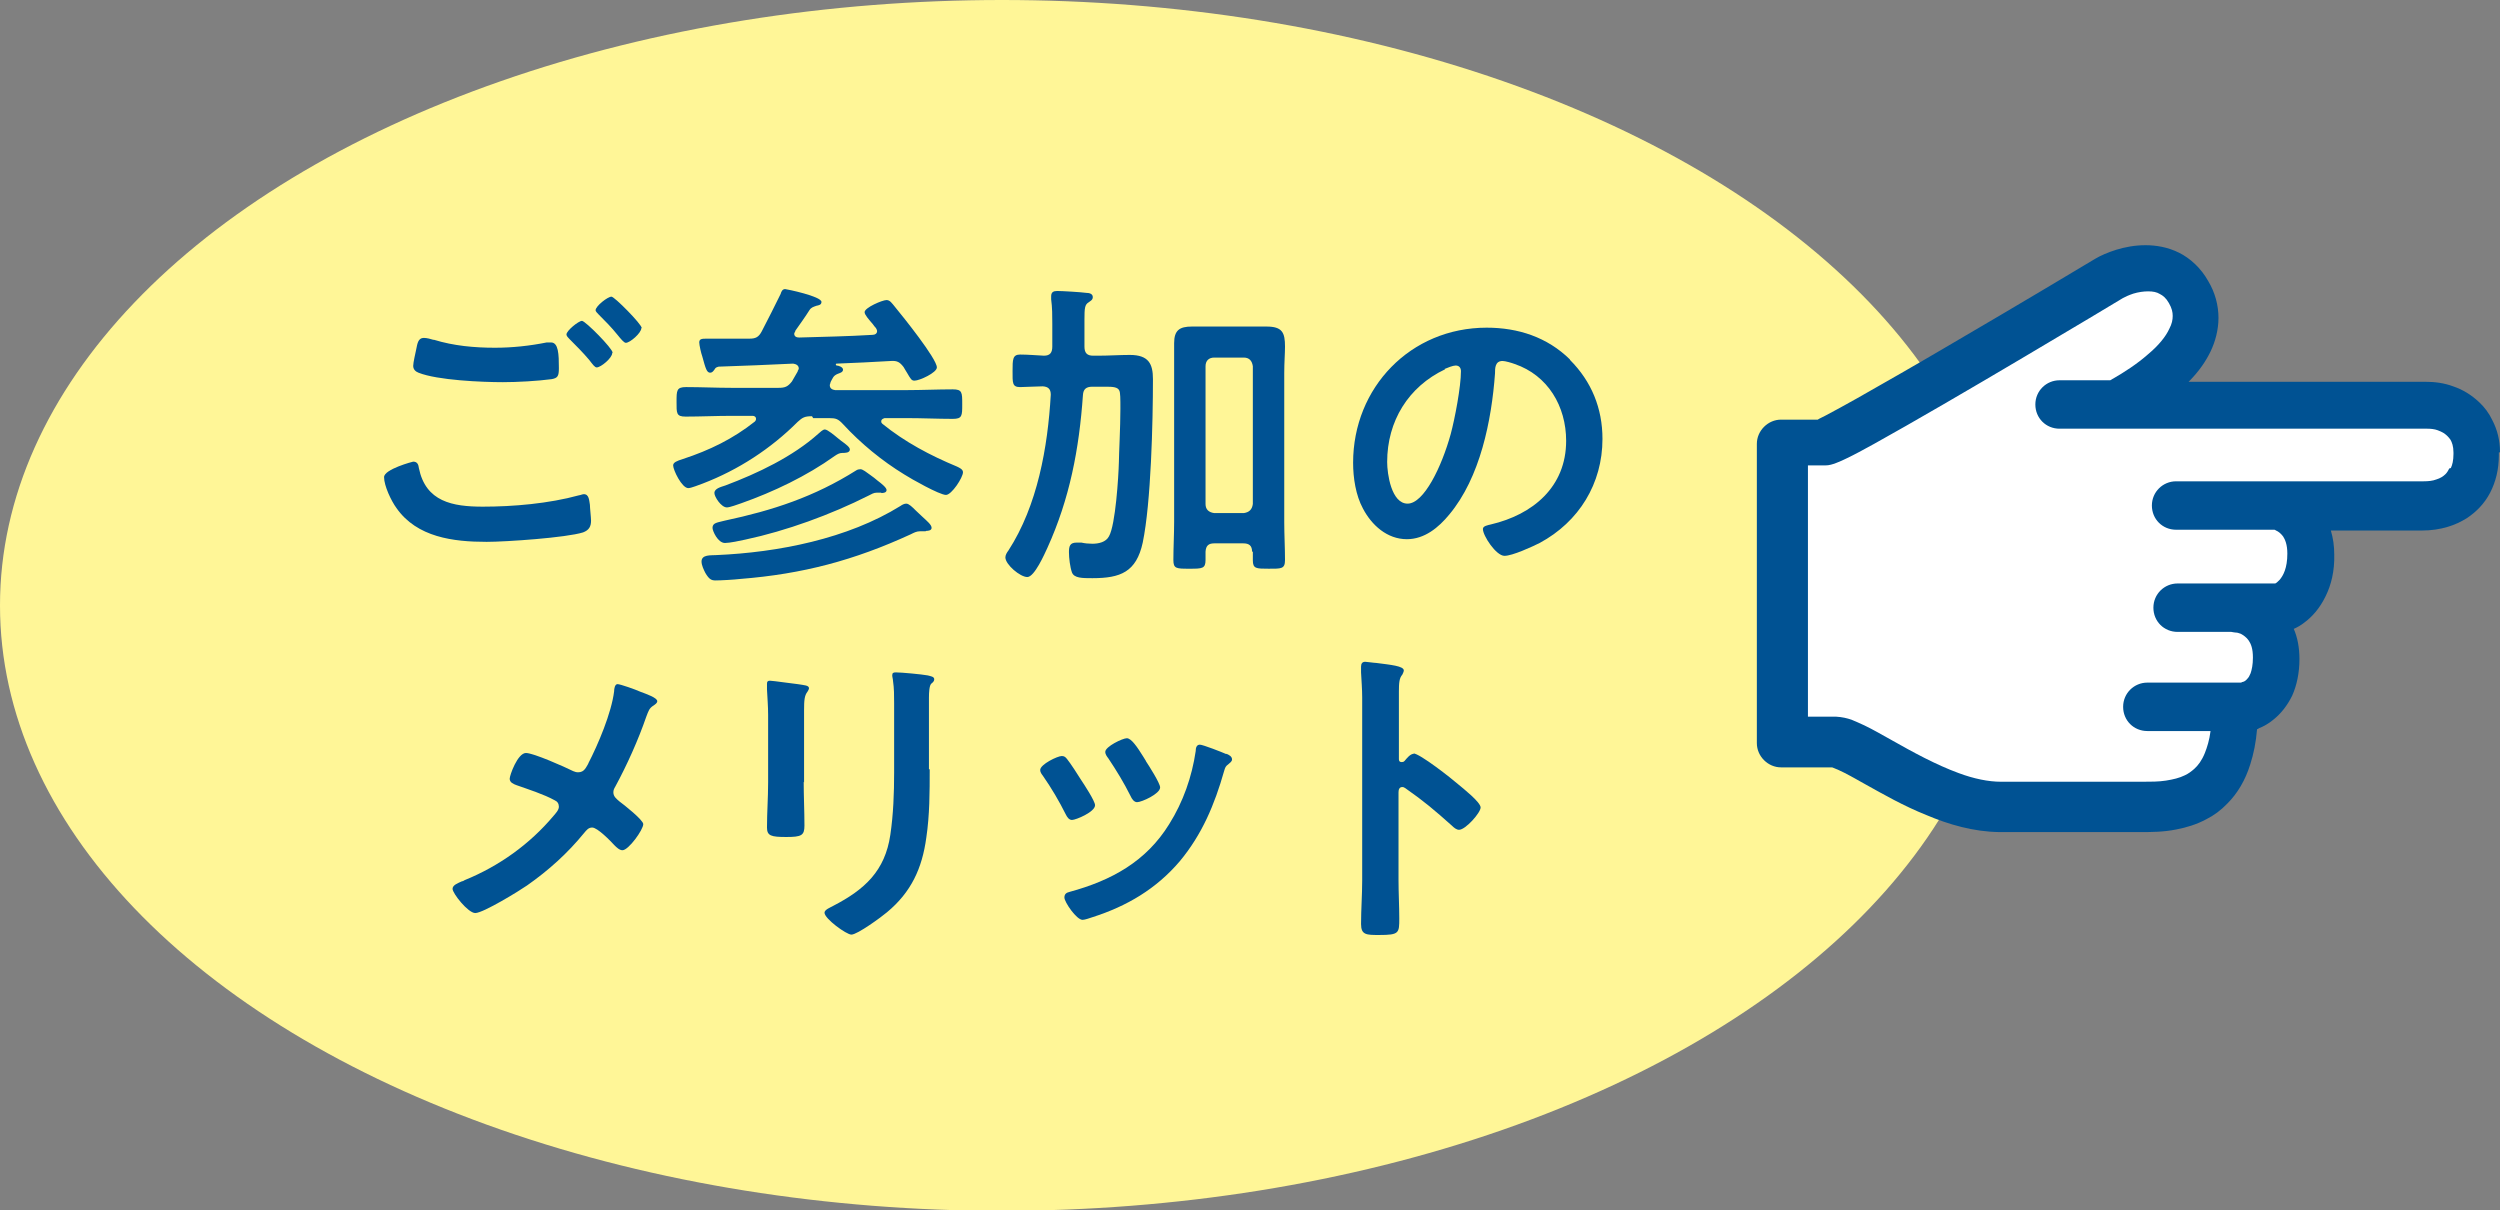
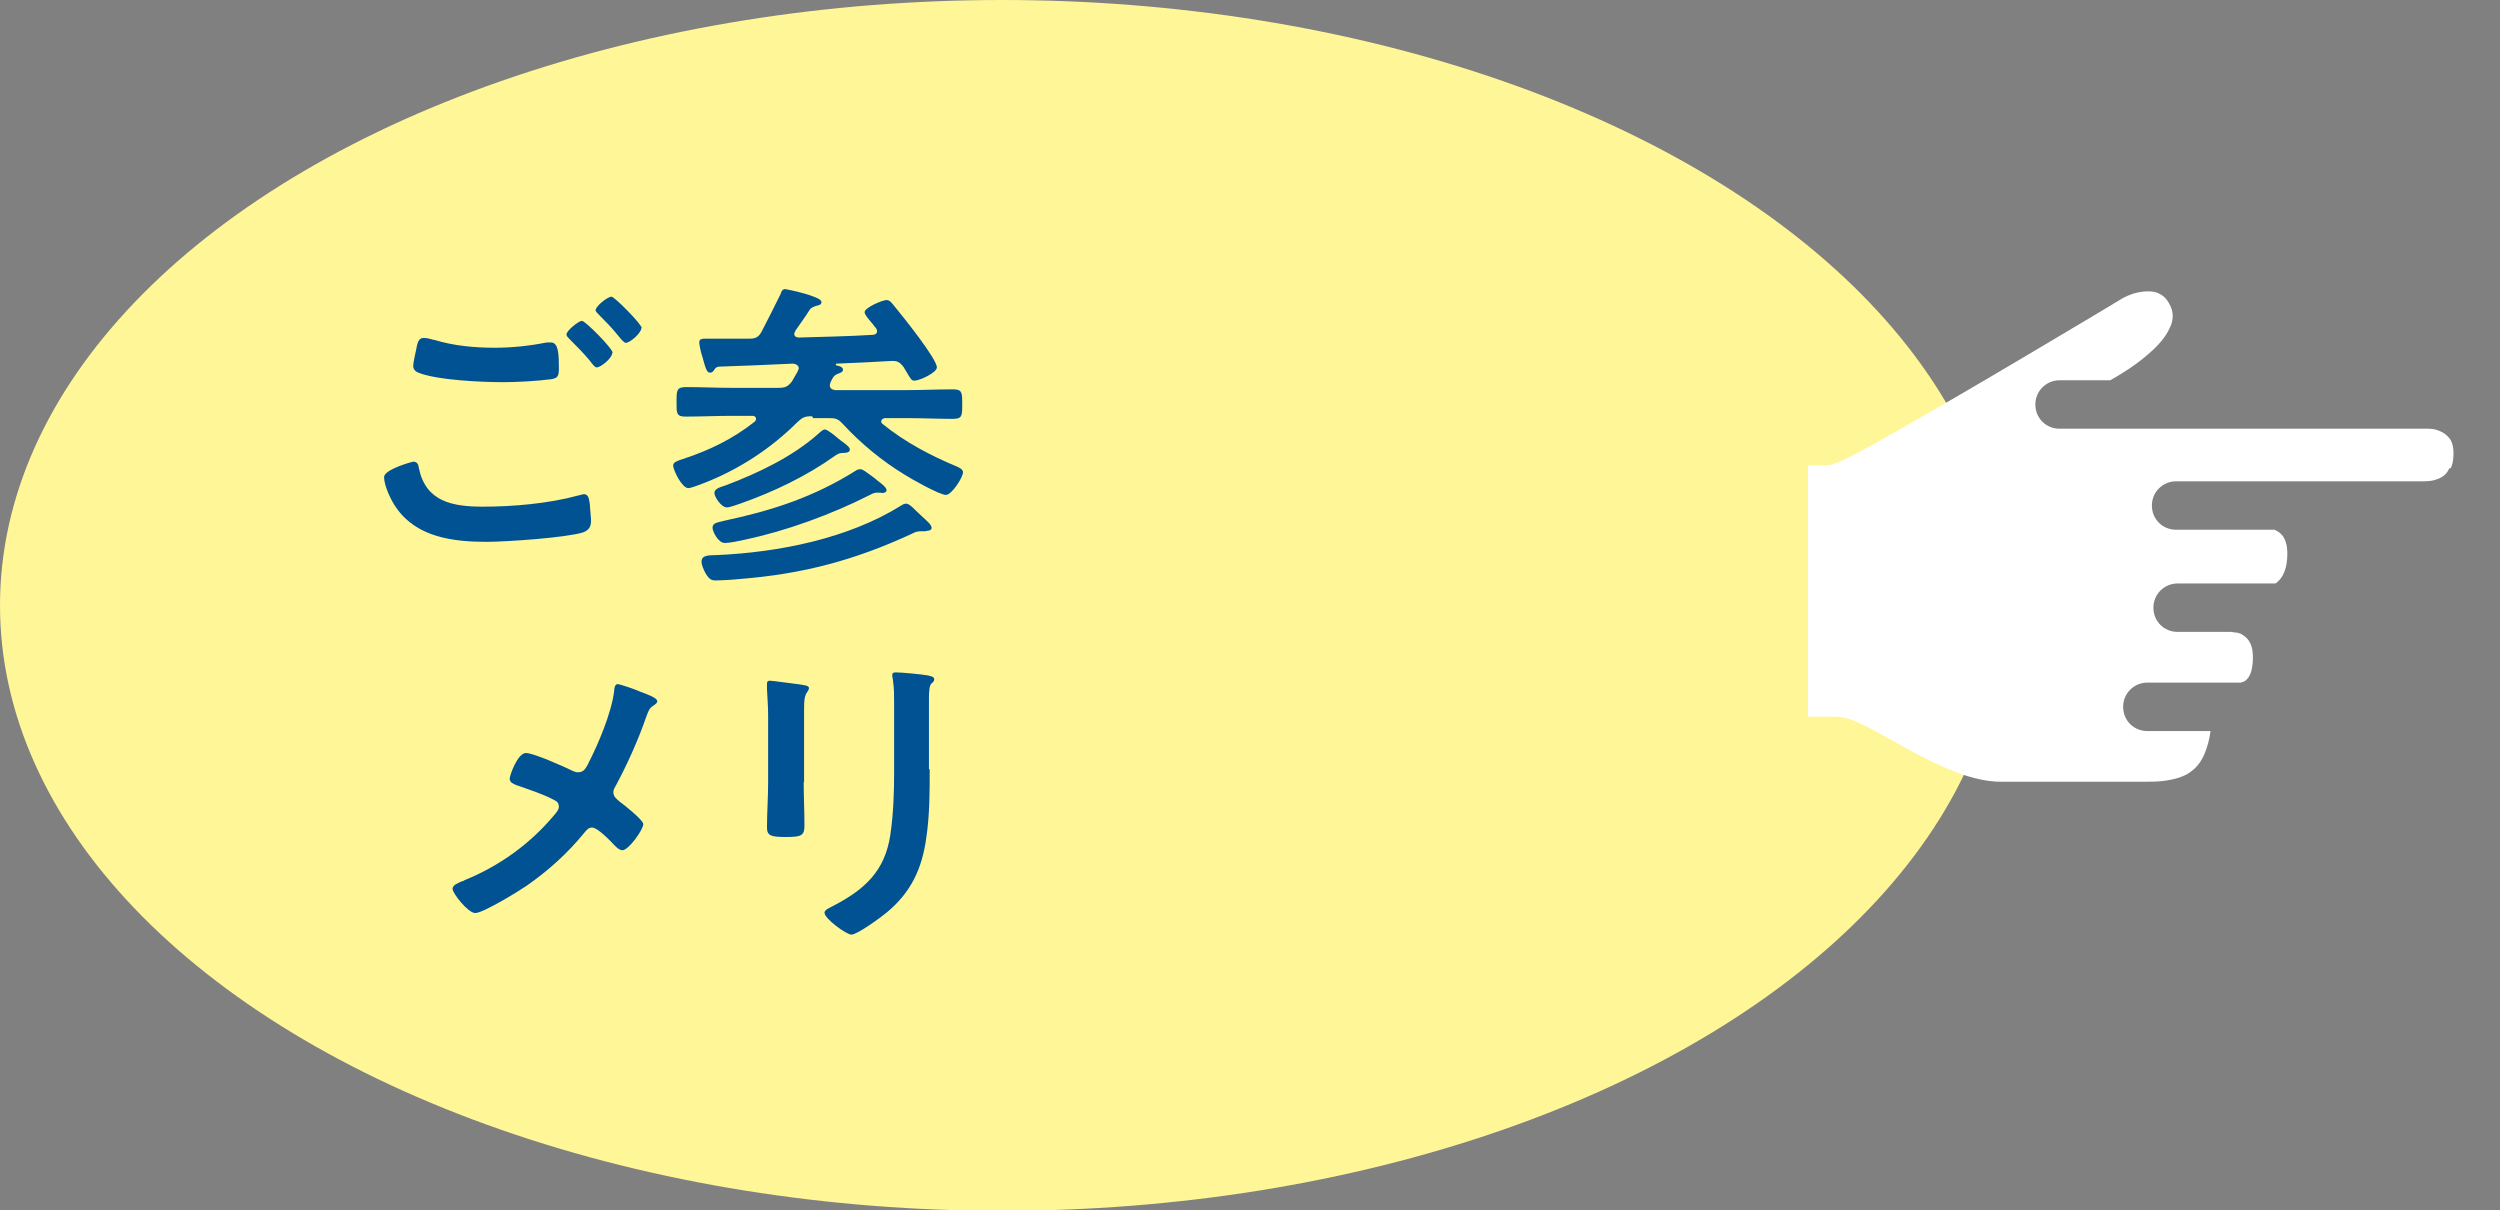
<svg xmlns="http://www.w3.org/2000/svg" id="_レイヤー_1" data-name="レイヤー 1" viewBox="0 0 66.07 31.99">
  <rect x="0" y="0" width="66.07" height="31.99" fill="#808080" stroke="none" />
  <defs>
    <style>
      .cls-1 {
        fill: #005293;
      }

      .cls-2 {
        fill: #fff697;
      }

      .cls-3 {
        fill: #fff;
      }
    </style>
  </defs>
  <ellipse class="cls-2" cx="26.48" cy="16" rx="26.48" ry="16" />
  <g>
    <path class="cls-1" d="M10.92,12.2c.11,0,.14.08.15.17.18.89.89,1.02,1.69,1.02s1.74-.08,2.54-.3c.03,0,.09-.03.13-.03.14,0,.14.17.16.28,0,.08.03.34.03.42,0,.15-.05.25-.21.31-.44.14-2.04.25-2.55.25-.88,0-1.84-.12-2.38-.89-.14-.19-.33-.59-.33-.82,0-.21.76-.41.77-.41ZM11.47,8.98c.52.16,1.07.21,1.61.21.46,0,.92-.05,1.37-.14.03,0,.08,0,.11,0,.2,0,.21.31.21.68,0,.21-.03.26-.19.29-.37.05-.91.08-1.29.08-.55,0-1.73-.05-2.23-.25-.08-.03-.14-.09-.14-.18,0-.09.06-.34.08-.44.03-.15.05-.3.2-.3.08,0,.19.03.25.05ZM16.18,9.33c0,.13-.3.38-.41.38-.05,0-.1-.07-.2-.2-.16-.19-.34-.37-.52-.55-.03-.03-.08-.08-.08-.12,0-.1.32-.36.41-.36.09,0,.81.73.81.84ZM16.95,8.67c0,.13-.3.39-.41.39-.05,0-.13-.1-.22-.21-.16-.2-.33-.37-.5-.54-.03-.03-.08-.08-.08-.11,0-.11.32-.36.42-.36.08,0,.8.73.8.83Z" />
    <path class="cls-1" d="M21.46,11c-.19,0-.25.03-.38.15-.71.71-1.57,1.27-2.51,1.63-.09.03-.3.12-.38.12-.17,0-.4-.48-.4-.6,0-.08.1-.12.26-.17.7-.23,1.32-.53,1.9-.99.02-.02.03-.04.03-.07,0-.06-.05-.08-.09-.08h-.56c-.41,0-.81.02-1.21.02-.25,0-.24-.09-.24-.39s0-.39.25-.39c.4,0,.8.02,1.21.02h1.23c.18,0,.25-.03.36-.17.05-.08.1-.18.15-.26,0-.03.03-.05.03-.08,0-.09-.08-.12-.15-.13-.65.03-1.32.06-1.97.08-.07.02-.08.03-.11.08-.03.04-.06.08-.11.08-.09,0-.12-.1-.21-.43-.03-.08-.08-.3-.08-.37,0-.09.06-.1.19-.1h.26c.29,0,.59,0,.88,0,.16,0,.24-.04.32-.19.08-.15.45-.88.5-.99.02-.07.05-.13.12-.13.03,0,.96.19.96.34,0,.08-.08.09-.13.1-.08.03-.14.04-.19.12-.08.13-.27.4-.37.54,0,.03-.03.05-.03.08,0,.08.07.1.13.1.65-.02,1.28-.03,1.93-.07.07,0,.13-.03.13-.1,0-.03-.02-.06-.03-.08-.03-.03-.06-.07-.08-.1-.11-.13-.22-.25-.22-.32,0-.12.47-.32.58-.32.09,0,.14.08.23.19.19.23,1.1,1.36,1.1,1.59,0,.14-.46.35-.59.35-.08,0-.1-.04-.2-.21-.03-.04-.05-.09-.09-.15-.1-.13-.17-.17-.33-.16-.48.03-.96.05-1.44.07,0,0-.02,0-.02.02,0,.02,0,.02.02.03.05,0,.17.04.17.11s-.09.09-.14.11c-.12.05-.13.11-.19.22,0,.03-.02.05-.02.08,0,.09.07.12.14.13h1.9c.4,0,.81-.02,1.21-.02.25,0,.25.08.25.39s0,.39-.25.39c-.4,0-.81-.02-1.21-.02h-.59s-.09.02-.09.08c0,.03,0,.04.03.07.59.48,1.27.84,1.97,1.13.06.03.16.07.16.15,0,.14-.3.6-.45.6-.17,0-.93-.43-1.1-.54-.59-.36-1.15-.82-1.62-1.33-.13-.14-.19-.16-.37-.16h-.42ZM24.46,14.04c-.05,0-.09,0-.14,0-.1,0-.17.04-.25.08-1.5.69-2.86,1.05-4.5,1.18-.17.02-.52.04-.66.04-.11,0-.17-.03-.27-.2-.04-.08-.1-.2-.1-.3,0-.19.25-.16.39-.17,1.63-.07,3.47-.43,4.87-1.3.04-.03.1-.06.15-.06.07,0,.16.09.25.18.06.05.11.11.17.16.14.13.25.22.25.3,0,.07-.09.08-.14.08ZM23.29,13.02s-.08,0-.12,0c-.08,0-.14.04-.22.08-.99.5-2.17.93-3.25,1.16-.13.03-.42.09-.54.09-.19,0-.33-.32-.33-.4,0-.14.14-.14.32-.19,1.27-.27,2.37-.63,3.48-1.33.03-.02.07-.03.11-.03.06,0,.16.08.27.16.06.04.12.09.18.14.12.09.24.19.24.25,0,.07-.08.08-.14.08ZM22.26,11.97c-.08,0-.14.04-.2.08-.74.53-1.62.95-2.47,1.25-.09.03-.3.11-.38.11-.15,0-.33-.28-.33-.38,0-.12.17-.16.29-.2.85-.32,1.78-.76,2.46-1.37.04-.03.11-.11.17-.11.07,0,.27.17.33.22l.1.08c.14.1.23.17.23.23,0,.09-.13.09-.19.09Z" />
-     <path class="cls-1" d="M28.87,10.22c-.16,0-.24.06-.25.22-.1,1.43-.35,2.74-.94,4.04-.07.15-.34.77-.53.77s-.58-.33-.58-.52c0-.06.04-.13.08-.18.77-1.19,1.04-2.73,1.12-4.12,0-.15-.07-.21-.21-.22-.13,0-.49.02-.6.02-.21,0-.2-.11-.2-.42s0-.44.2-.44.42.02.63.03c.16,0,.22-.08.22-.24v-.61c0-.2,0-.42-.03-.64v-.08c0-.11.06-.14.16-.14.13,0,.63.03.77.05.07,0,.17.02.17.11,0,.08-.06.1-.11.14-.1.06-.11.15-.11.45v.72c0,.17.07.24.23.24h.14c.28,0,.56-.02.83-.02.5,0,.61.24.61.64,0,1.13-.05,3.26-.27,4.32-.17.78-.59.94-1.33.94-.27,0-.48,0-.54-.15-.05-.14-.08-.38-.08-.54s.03-.25.2-.25c.03,0,.08,0,.13,0,.09.02.19.03.29.03.16,0,.36-.04.44-.2.17-.3.25-1.57.26-1.96,0-.19.04-.91.04-1.41,0-.25,0-.43-.03-.48-.04-.09-.17-.1-.34-.1h-.37ZM33.09,14.58c0-.16-.08-.22-.23-.22h-.77c-.15,0-.22.06-.23.22,0,.08,0,.14,0,.22,0,.23-.09.23-.43.23s-.42,0-.42-.23c0-.33.02-.67.02-1.01v-3.94c0-.26,0-.52,0-.78,0-.34.14-.44.47-.44.19,0,.37,0,.55,0h.88c.18,0,.37,0,.54,0,.42,0,.49.16.49.53,0,.19-.02.42-.02.7v3.94c0,.33.02.67.02,1,0,.24-.1.23-.43.23s-.42,0-.42-.22v-.23ZM32.87,13.56c.14-.02.22-.09.24-.24v-3.64c-.02-.14-.09-.23-.24-.23h-.78c-.14,0-.23.08-.23.23v3.64c0,.14.08.22.23.24h.78Z" />
-     <path class="cls-1" d="M41.49,9.51c.57.57.86,1.28.86,2.09,0,1.18-.62,2.19-1.66,2.75-.2.1-.72.34-.93.34-.22,0-.57-.53-.57-.71,0-.08.13-.1.21-.12,1.11-.26,1.99-.99,1.99-2.21,0-.91-.48-1.73-1.36-2.03-.08-.03-.25-.08-.32-.08-.2,0-.2.19-.2.33-.09,1.24-.39,2.75-1.21,3.73-.28.34-.65.65-1.12.65-.52,0-.93-.37-1.16-.81-.19-.35-.26-.81-.26-1.21,0-1.99,1.52-3.57,3.53-3.57.83,0,1.6.25,2.2.84ZM38.19,9.76c-.97.46-1.53,1.37-1.53,2.45,0,.31.11,1.1.54,1.1s.9-.97,1.14-1.84c.11-.41.27-1.25.27-1.66,0-.08-.04-.15-.14-.15-.07,0-.22.06-.29.09Z" />
    <path class="cls-1" d="M15.54,20.19c.27-.52.62-1.35.69-1.92,0-.07.02-.19.09-.19s.47.14.6.2c.16.06.45.16.45.25,0,.05-.05.08-.09.11-.13.08-.14.15-.2.3-.21.61-.51,1.28-.82,1.85-.03.05-.05.09-.05.15,0,.11.08.17.16.24.11.08.63.49.63.6,0,.15-.39.69-.55.69-.08,0-.16-.08-.21-.13-.11-.12-.45-.47-.59-.47-.1,0-.15.07-.21.14-.44.54-.94.99-1.51,1.39-.2.14-1.16.73-1.37.73-.19,0-.6-.52-.6-.64,0-.1.14-.15.25-.2.03,0,.05-.02.07-.03.91-.37,1.72-.95,2.35-1.7.05-.06.14-.15.14-.24,0-.08-.04-.14-.11-.17-.29-.16-.7-.29-1.01-.4-.08-.03-.18-.07-.18-.17,0-.09.21-.68.43-.68.2,0,1.03.37,1.25.48.05.02.08.03.13.03.17,0,.21-.14.28-.25Z" />
    <path class="cls-1" d="M21.24,20.66c0,.38.02.77.02,1.16,0,.26-.08.3-.48.3s-.51-.03-.51-.25c0-.4.03-.79.03-1.19v-1.79c0-.23-.02-.45-.03-.67,0-.05,0-.1,0-.15,0-.06.02-.08.08-.08.08,0,.61.08.73.09.18.03.3.03.3.11,0,.03-.03.07-.04.09-.08.1-.09.23-.09.49,0,.13,0,.28,0,.48v1.43ZM24.57,20.33c0,.6,0,1.21-.09,1.81-.11.81-.4,1.44-1.04,1.97-.14.12-.78.59-.94.59-.13,0-.71-.42-.71-.58,0-.08.16-.14.23-.18.83-.43,1.37-.92,1.51-1.88.08-.54.1-1.1.1-1.64v-1.84c0-.2,0-.39-.03-.59,0-.04-.02-.1-.02-.14,0-.07.03-.08.1-.08.14,0,.68.05.84.08.07.02.17.03.17.1,0,.05-.03.08-.08.12-.05.05-.06.23-.06.37v1.89Z" />
-     <path class="cls-1" d="M28.2,20.06c.09.11.29.42.37.55.08.12.37.56.37.67,0,.18-.51.39-.61.39-.08,0-.13-.08-.16-.14-.18-.36-.38-.7-.61-1.03-.03-.04-.07-.09-.07-.15,0-.15.46-.37.57-.37.07,0,.1.03.14.08ZM32.41,19.92c.07.03.15.07.15.15,0,.06-.06.09-.1.13-.07.05-.08.08-.11.18-.25.88-.58,1.67-1.17,2.38-.62.73-1.4,1.19-2.31,1.48-.06.02-.2.07-.26.07-.16,0-.48-.47-.48-.59,0-.09.05-.13.14-.15,1.1-.3,2.02-.8,2.63-1.79.37-.59.6-1.25.7-1.93,0-.08.02-.17.11-.17.08,0,.59.2.7.25ZM30.28,20.11c.08.12.38.59.38.7,0,.17-.49.39-.61.39-.08,0-.14-.09-.17-.16-.18-.36-.37-.67-.59-1-.03-.04-.08-.1-.08-.17,0-.14.46-.36.57-.36.12,0,.28.24.43.48l.08.13Z" />
-     <path class="cls-1" d="M37.35,19.91c.17,0,1.02.67,1.19.82.12.1.59.47.59.61s-.4.59-.57.59c-.07,0-.14-.06-.19-.11-.46-.41-.73-.64-1.23-.99-.03-.02-.05-.03-.08-.03-.08,0-.1.07-.1.14v2.32c0,.34.02.67.02,1.01,0,.39,0,.44-.53.44-.34,0-.48,0-.48-.29,0-.38.03-.77.03-1.15v-4.84c0-.22-.02-.45-.03-.66,0-.04,0-.12,0-.15,0-.08.03-.13.11-.13.05,0,.23.03.29.03.38.05.73.08.73.2,0,.03-.03.09-.04.11-.08.09-.09.22-.09.45,0,.13,0,.29,0,.5v1.28c0,.07.04.08.07.08.03,0,.05,0,.08-.03.06-.07.15-.19.25-.19Z" />
  </g>
  <g>
-     <path class="cls-1" d="M66.07,11.95c0-.31-.07-.59-.2-.84-.09-.19-.21-.35-.35-.48-.21-.2-.45-.34-.69-.42-.24-.09-.49-.12-.73-.12h-6.26s.04-.04.05-.05c.22-.23.4-.48.53-.75.13-.27.21-.58.21-.89,0-.33-.09-.67-.27-.97-.19-.34-.47-.6-.77-.75-.3-.15-.61-.2-.89-.2-.28,0-.54.05-.77.12-.22.07-.41.15-.56.24-.2.12-2,1.2-3.8,2.25-.9.53-1.79,1.04-2.48,1.43-.34.19-.63.35-.84.46-.09.05-.17.08-.21.11h-.97c-.17,0-.33.07-.45.19-.12.12-.19.28-.19.45v7.91c0,.17.07.33.19.45.12.12.28.19.45.19h1.35s.08.03.17.07c.18.08.43.22.73.39.45.25.99.56,1.59.8.59.25,1.24.44,1.92.45h3.75c.27,0,.6,0,.94-.07.26-.05.53-.13.79-.27.2-.1.39-.24.56-.42.26-.26.47-.61.6-1.03.09-.28.15-.58.18-.93.01,0,.03,0,.04-.02.13-.05.27-.13.39-.23.19-.15.37-.37.5-.64.12-.27.19-.6.19-.96,0-.3-.05-.57-.15-.8.09-.04.18-.09.27-.16.22-.16.42-.39.57-.7.15-.3.24-.67.23-1.1,0-.23-.03-.44-.09-.64h2.42c.22,0,.45-.03.68-.1.17-.05.34-.13.5-.23.24-.16.46-.38.61-.67.15-.29.23-.62.23-.99,0-.02,0-.05,0-.07Z" />
    <path class="cls-3" d="M64.73,12.38c-.03.06-.06.11-.1.15-.06.06-.14.11-.24.14-.1.04-.22.05-.34.05h-6.54c-.35,0-.64.28-.64.64s.28.64.64.64h2.6s.03.01.04.02c.07.03.13.08.19.16.05.08.11.21.11.45,0,.39-.11.58-.2.69-.05.05-.09.09-.12.1h0c-.41,0-2.58,0-2.58,0-.35,0-.64.28-.64.64s.28.64.64.64h1.42s.1.02.15.02h0s0,0,0,0c0,0,.05.01.1.03.07.04.15.09.21.18.06.09.11.21.11.45,0,.19-.03.32-.06.41-.03.07-.05.11-.08.14-.04.05-.08.08-.12.09-.02,0-.04.01-.05.02h0c-.31,0-2.48,0-2.48,0-.35,0-.64.28-.64.64s.28.64.64.64h1.67c-.03.24-.09.43-.15.58-.08.2-.18.33-.28.42-.08.07-.16.13-.25.17-.14.07-.31.11-.5.14-.19.03-.4.03-.61.03h-3.75c-.33,0-.72-.08-1.12-.23-.6-.22-1.22-.56-1.75-.86-.27-.15-.51-.29-.74-.4-.12-.06-.23-.1-.34-.15-.12-.04-.24-.07-.41-.08h-.74v-6.64h.44c.09,0,.13-.01.17-.02.07-.02.11-.03.15-.05.08-.03.17-.07.27-.12.19-.09.43-.22.72-.38,1.01-.56,2.57-1.47,3.92-2.27,1.35-.8,2.49-1.48,2.65-1.58.05-.03.16-.08.28-.12.13-.04.27-.06.39-.06.13,0,.23.02.31.07.08.04.16.1.24.24.08.14.1.24.1.34,0,.1-.02.21-.09.34-.09.2-.28.44-.57.68-.26.23-.6.46-.99.68h-1.34c-.35,0-.64.28-.64.64s.28.64.64.64h9.72c.09,0,.19.01.27.04.06.02.12.05.17.08.07.05.12.1.17.17.04.07.08.17.08.34v.04c0,.17-.03.29-.07.37Z" />
  </g>
</svg>